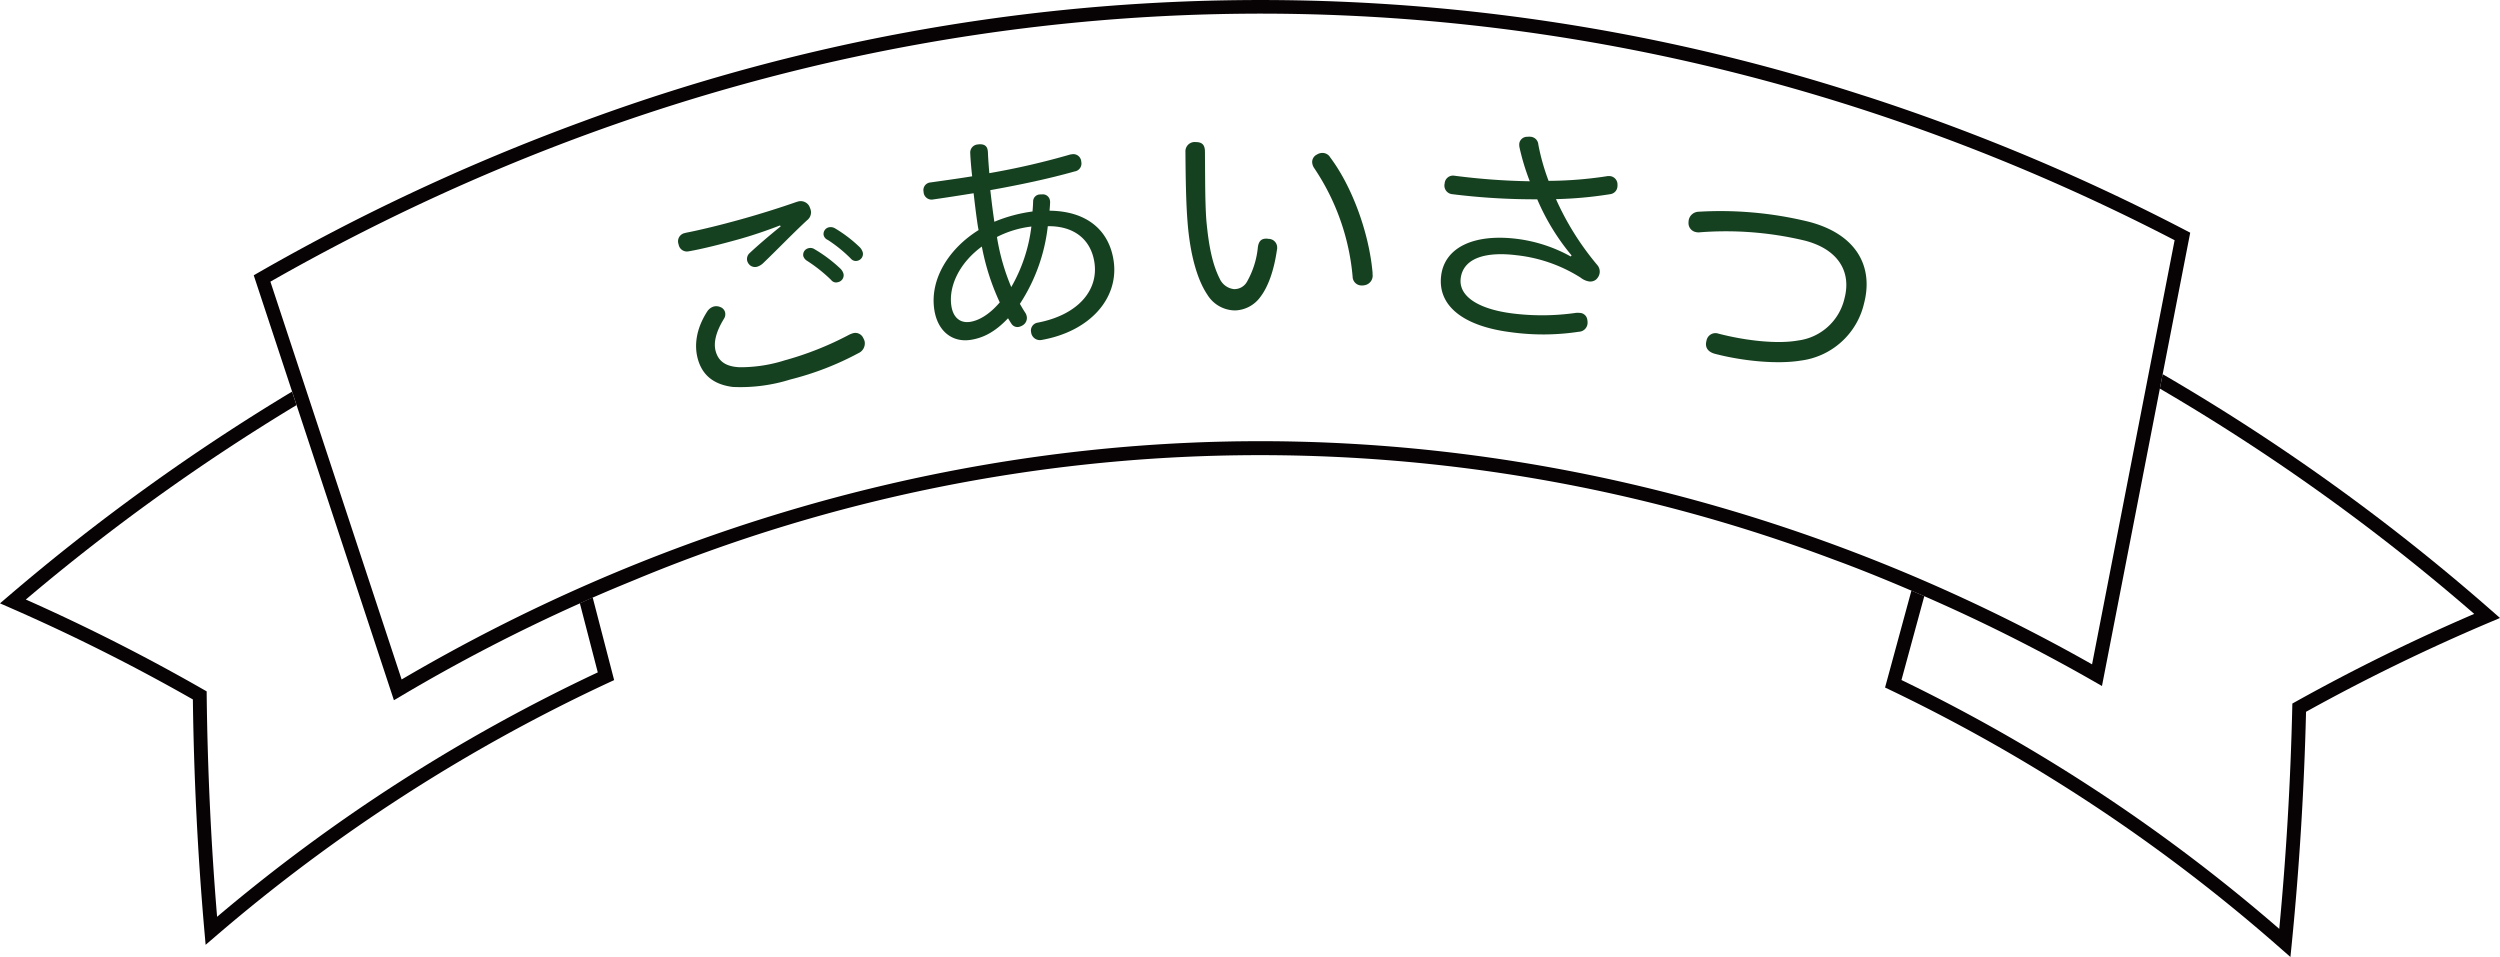
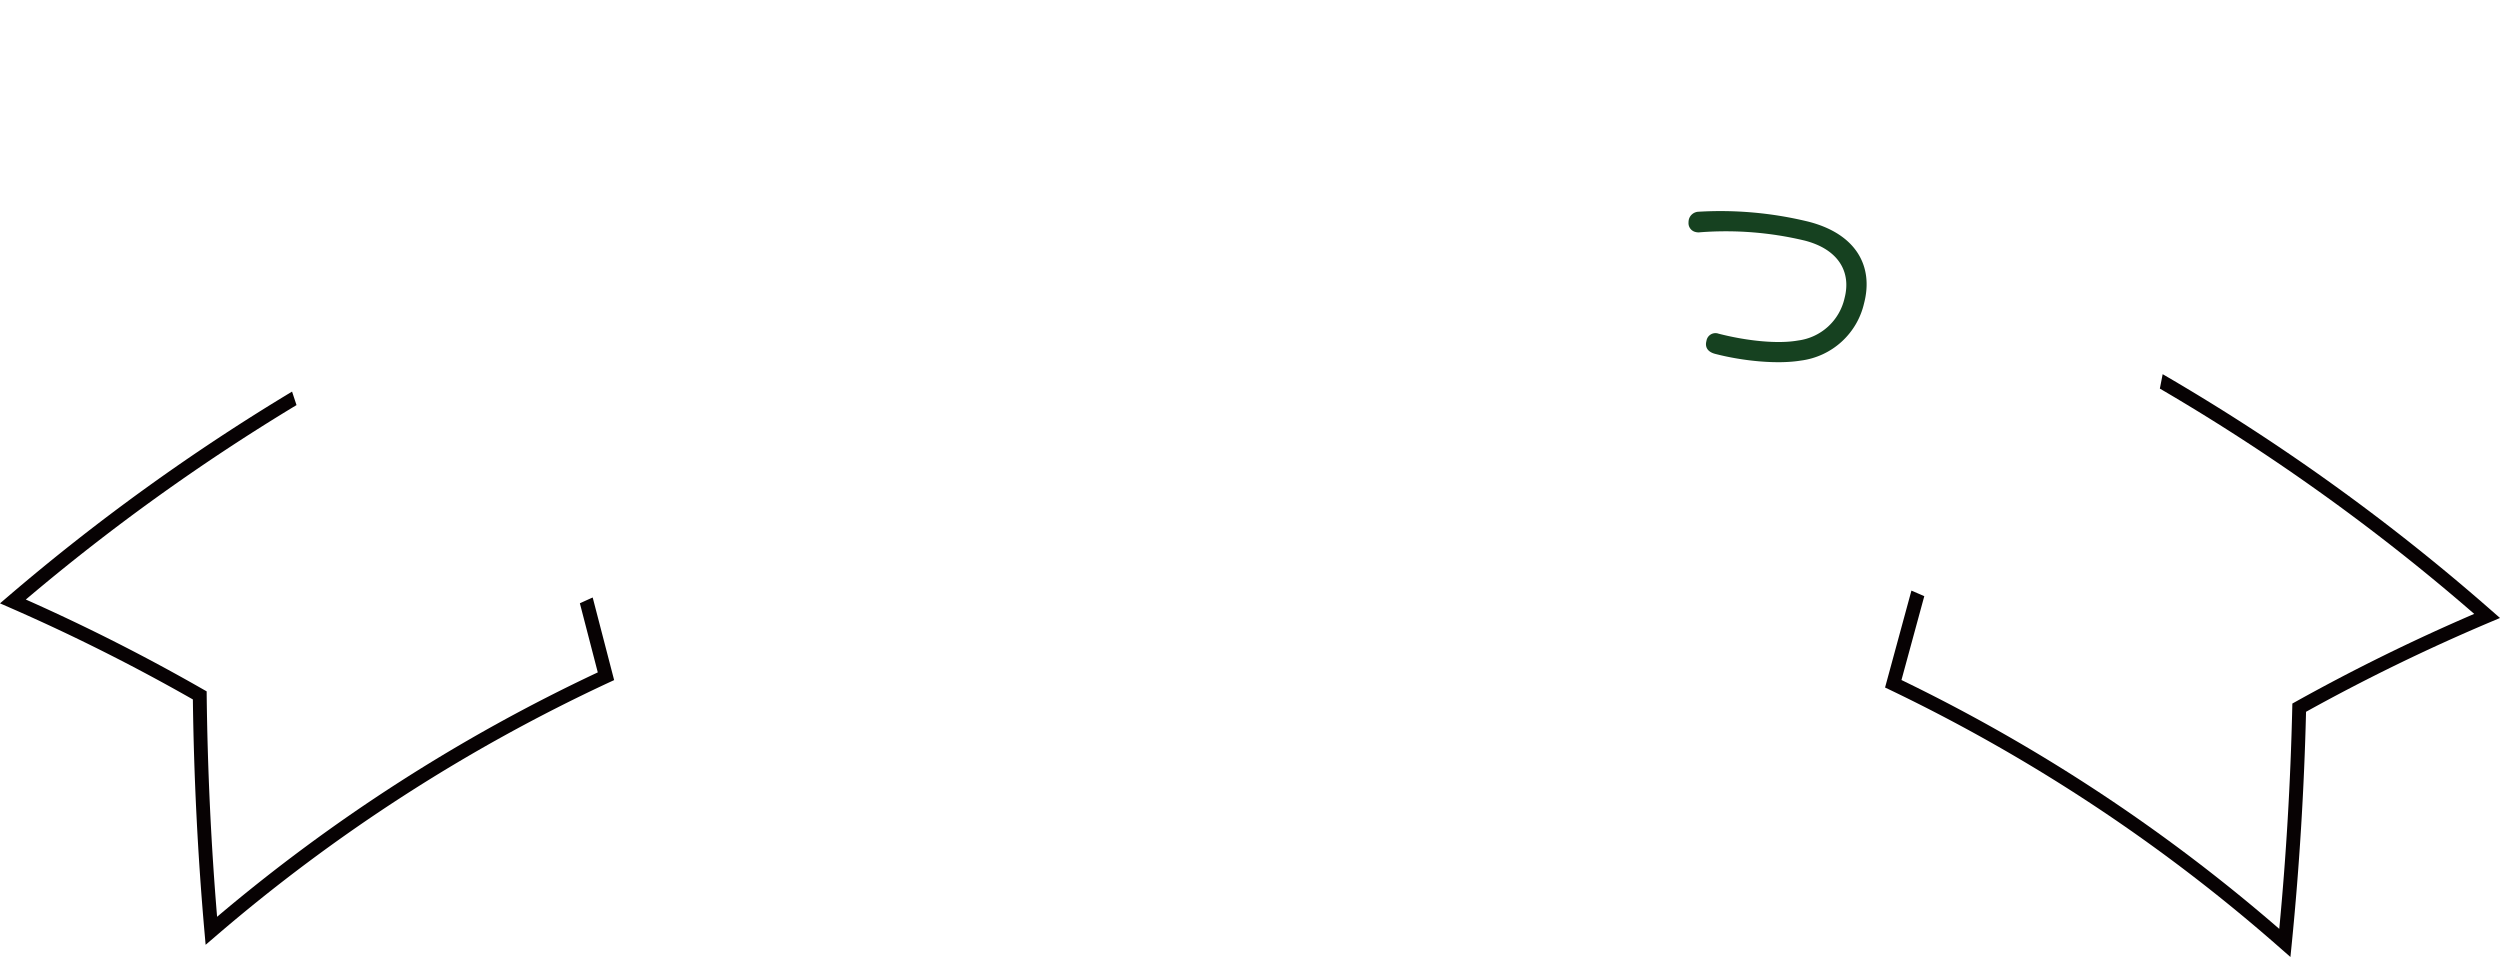
<svg xmlns="http://www.w3.org/2000/svg" width="475.419" height="181.988" viewbox="0 0 475.419 181.988">
  <g data-name="グループ 425">
    <g data-name="グループ 425" fill="#070203">
      <path data-name="パス 12367" d="M113.679 127.867a327.582 327.582 0 00-72.395 46.479c-1.151-13.847-1.815-28-1.979-42.118l-.006-.755-.66-.375a370.337 370.337 0 00-33.728-17.086 397.241 397.241 0 0151.476-36.977l-.847-2.566a400.248 400.248 0 00-53.94 38.9L0 114.738l1.93.842a368.035 368.035 0 0134.748 17.432c.188 14.8.928 29.63 2.2 44.107l.225 2.551 1.946-1.666a325.066 325.066 0 0174.74-48.209l1-.463-4.079-15.709c-.819.358-1.626.735-2.439 1.1z" />
      <path data-name="パス 12368" d="M473.837 116.136a397.611 397.611 0 00-62.568-44.979l-.534 2.742a394.85 394.85 0 0159.781 42.842 370.588 370.588 0 00-33.927 16.686l-.657.367-.018.753c-.325 14.1-1.156 28.245-2.474 42.095a327.2 327.2 0 00-71.844-47.325l4.341-15.946q-1.222-.535-2.446-1.057l-5.015 18.433.994.47a325.1 325.1 0 0174.17 49.084l1.926 1.687.254-2.547c1.441-14.479 2.355-29.305 2.714-44.081a367.437 367.437 0 0134.947-17.021l1.939-.821z" />
-       <path data-name="パス 12369" d="M398.126 129.54l1.6.915 11.01-56.555.534-2.742 5.238-26.908-.875-.455a395.389 395.389 0 00-59.2-24.973c-.782-.257-1.557-.5-2.337-.749a371.166 371.166 0 00-241.3 4.3c-.759.271-1.509.556-2.265.833a401.821 401.821 0 00-61.345 28.609l-.933.536 7.3 22.122.847 2.565 18.511 56.122 1.411-.833a334.584 334.584 0 0133.959-17.586c.814-.366 1.622-.742 2.44-1.1 2.538-1.114 5.091-2.18 7.651-3.226.71-.289 1.417-.594 2.13-.879a309.787 309.787 0 01226.091-3.172c.72.266 1.444.53 2.164.8 4.279 1.62 8.523 3.356 12.747 5.164q1.224.522 2.445 1.056a331.818 331.818 0 0132.177 16.156zM237.11 83.91q-5.554.046-11.1.294c-51.777 2.312-103.258 17.772-149.634 45.01L51.421 53.562c114.263-65.093 246.117-67.96 362.121-7.884l-15.7 80.659C348.009 98.123 292.475 83.454 237.11 83.91z" />
    </g>
    <g data-name="グループ 426" fill="#164120">
-       <path data-name="パス 15573" d="M148.33 42.866c-2.368.931-5.262 1.92-7.912 2.656-3.4.948-6.875 1.825-9.468 2.275a1.6 1.6 0 01-1.886-1.241c-.023-.085-.058-.212-.082-.3a1.6 1.6 0 011.271-1.94l.21-.058c2.707-.527 6.484-1.444 10.435-2.545 4.161-1.159 7.983-2.4 10.542-3.3l.209-.059a1.872 1.872 0 012.213.788 4.85 4.85 0 01.282.692 1.863 1.863 0 01-.654 2.039c-2.667 2.465-5.582 5.5-8.3 8.11a2.929 2.929 0 01-1.2.74 1.523 1.523 0 01-1.341-.26 1.768 1.768 0 01-.54-.8 1.512 1.512 0 01.436-1.524c1.581-1.482 3.629-3.232 5.919-5.093zm-13.866 16.411a2.233 2.233 0 011.267-.988 1.955 1.955 0 011.251.105 1.444 1.444 0 01.9.97 1.6 1.6 0 01-.23 1.288c-1.4 2.292-2.031 4.415-1.552 6.139.561 2.018 2.037 2.92 4.517 3.045a27.92 27.92 0 008.6-1.307 60.529 60.529 0 0012.237-4.859 4.268 4.268 0 01.693-.282 1.647 1.647 0 012.013.888 3.239 3.239 0 01.248.566 2.025 2.025 0 01-1.165 2.317 56.137 56.137 0 01-12.922 5 31.682 31.682 0 01-10.973 1.426c-3.474-.436-5.752-2.113-6.643-5.307-.705-2.564-.355-5.695 1.758-9.002zm19.2-12.053a1.424 1.424 0 011.221.158 27.139 27.139 0 014.927 3.7 2.216 2.216 0 01.6 1.011 1.338 1.338 0 01-1.06 1.564 1.162 1.162 0 01-1.292-.412 28.763 28.763 0 00-4.6-3.656 1.616 1.616 0 01-.7-.893 1.282 1.282 0 01.905-1.473zm3.876-3.979a1.625 1.625 0 011.274.189 25.635 25.635 0 014.725 3.621 2.378 2.378 0 01.544.982 1.338 1.338 0 01-.975 1.54 1.225 1.225 0 01-1.279-.368 26.619 26.619 0 00-4.4-3.578 1.342 1.342 0 01-.809-.952 1.315 1.315 0 01.921-1.435z" />
-       <path data-name="パス 15574" d="M184.481 64.646c-3.369.477-6.225-1.628-6.824-5.862-.816-5.745 2.774-11.5 8.442-15.034-.13-.6-.216-1.2-.307-1.85-.246-1.729-.448-3.463-.643-5.153-2.414.388-5.085.81-7.633 1.172a1.527 1.527 0 01-1.881-1.452 1.456 1.456 0 011.291-1.77l2.247-.318c1.858-.263 3.758-.533 5.7-.852-.172-1.517-.307-3.085-.366-4.442a1.529 1.529 0 011.445-1.614l.216-.031c1.048-.062 1.549.352 1.664 1.173.007.044.018.131.031.217.049 1.27.151 2.622.274 4.1a142.393 142.393 0 0015.4-3.551c.086-.013.217-.032.3-.042a1.505 1.505 0 011.757 1.2c.019.13.031.216.042.3a1.521 1.521 0 01-1.291 1.769c-4.7 1.328-10.132 2.5-16.019 3.552.183 1.6.367 3.208.6 4.849.055.389.11.779.166 1.166a28.765 28.765 0 017.257-1.954c.069-.76.106-1.426.119-1.956a1.32 1.32 0 011.271-1.283 1.119 1.119 0 01.352-.005 1.368 1.368 0 011.573 1.142l.036.259c-.012.531-.062 1.111-.113 1.691 7.195.081 11.381 3.806 12.2 9.592.994 7-4.41 13.317-13.648 14.98l-.087.013a1.678 1.678 0 01-1.959-1.4l-.013-.086a1.513 1.513 0 011.284-1.813c7.634-1.481 11.513-6.128 10.771-11.355-.613-4.318-3.733-7.049-8.877-6.981a33.849 33.849 0 01-5.309 14.766c.289.488.585 1.019.98 1.623a1.994 1.994 0 01.337.833 1.625 1.625 0 01-.741 1.6 2.311 2.311 0 01-.833.339 1.347 1.347 0 01-1.314-.562c-.222-.321-.456-.729-.684-1.093-2.606 2.765-4.928 3.793-7.213 4.123zm2.237-17.767c-4.39 3.222-6.318 7.639-5.809 11.224.337 2.375 1.755 3.364 3.526 3.112 1.6-.226 3.648-1.31 5.686-3.713a44.428 44.428 0 01-3.406-10.623zm9.42-3.8a19.5 19.5 0 00-6.549 1.985 41 41 0 002.719 9.529 30.2 30.2 0 003.827-11.517z" />
-       <path data-name="パス 15575" d="M227.384 27.02c1.4-.01 1.75.729 1.758 1.821.01 1.832.025 3.751.037 5.583.02 2.792.079 5.409.225 7.415.471 5.231 1.236 8.586 2.561 11.193a3.38 3.38 0 002.674 1.947 2.742 2.742 0 002.478-1.369 16.547 16.547 0 002.093-6.646c.167-1.092.643-1.576 1.559-1.582a1.493 1.493 0 01.437.042 1.64 1.64 0 011.669 1.69 1.241 1.241 0 01-.041.393c-.585 4.061-1.7 7.034-3.124 8.921a6.173 6.173 0 01-4.826 2.606 6.245 6.245 0 01-5.3-3.018c-1.894-2.823-3.278-7.57-3.758-13.892-.285-3.488-.363-8.592-.395-13.259a1.756 1.756 0 011.953-1.845zm24.1 2.062a1.718 1.718 0 011.489.862c4.225 5.643 7.382 14.434 8.044 21.89v.305a1.843 1.843 0 01-1.514 2.1 1.971 1.971 0 01-.479.047 1.7 1.7 0 01-1.8-1.69 43.8 43.8 0 00-7.336-20.673 2.147 2.147 0 01-.358-1.088 1.585 1.585 0 01.907-1.445 1.931 1.931 0 011.038-.308z" />
-       <path data-name="パス 15576" d="M298.865 48.575a42.814 42.814 0 01-6.531-10.672 126.837 126.837 0 01-16.149-.974 1.641 1.641 0 01-1.46-2.03 1.593 1.593 0 011.857-1.483 127.338 127.338 0 0014.335 1.056 42.889 42.889 0 01-1.959-6.448 2.442 2.442 0 01-.037-.752 1.5 1.5 0 011.522-1.259 3.259 3.259 0 01.661-.005 1.594 1.594 0 011.439 1.5 41.184 41.184 0 001.948 6.884 75.188 75.188 0 0010.97-.864 2.4 2.4 0 01.753-.036 1.6 1.6 0 011.368 1.358 3.324 3.324 0 010 .661 1.572 1.572 0 01-1.364 1.413 75.878 75.878 0 01-10.32.944 53.07 53.07 0 007.876 12.556 1.933 1.933 0 01.433 1.462 2.107 2.107 0 01-.738 1.314 1.74 1.74 0 01-1.273.323 3.46 3.46 0 01-1.622-.731 28.539 28.539 0 00-12.086-4.246c-6.018-.757-10.23.561-10.708 4.372-.442 3.506 3.523 5.9 9.887 6.694a45.37 45.37 0 0012.025-.114 4.947 4.947 0 01.747.006 1.486 1.486 0 011.417 1.322 2.443 2.443 0 01.037.753 1.709 1.709 0 01-1.641 1.508 44.905 44.905 0 01-12.9.094c-9.264-1.165-14-5.146-13.29-10.775.682-5.411 6.328-8 14.467-6.975a28.266 28.266 0 0110.177 3.346z" />
      <path data-name="パス 15577" d="M354.495 57.637a14.188 14.188 0 01-12.067 10.938c-4.374.715-10.846.122-16.251-1.276-1.352-.35-1.948-1.179-1.7-2.332.011-.042.023-.083.033-.126a1.733 1.733 0 012.3-1.388c5.11 1.322 11.1 2.016 15.12 1.3a10.424 10.424 0 008.849-8.075c1.29-4.984-1.164-9.267-7.583-10.927a64.448 64.448 0 00-19.868-1.581 2.2 2.2 0 01-.888-.05 1.728 1.728 0 01-1.339-1.788 2.864 2.864 0 01.068-.613 1.979 1.979 0 011.864-1.456 70.552 70.552 0 0120.912 1.9c9.038 2.331 12.363 8.462 10.55 15.474z" />
    </g>
  </g>
</svg>